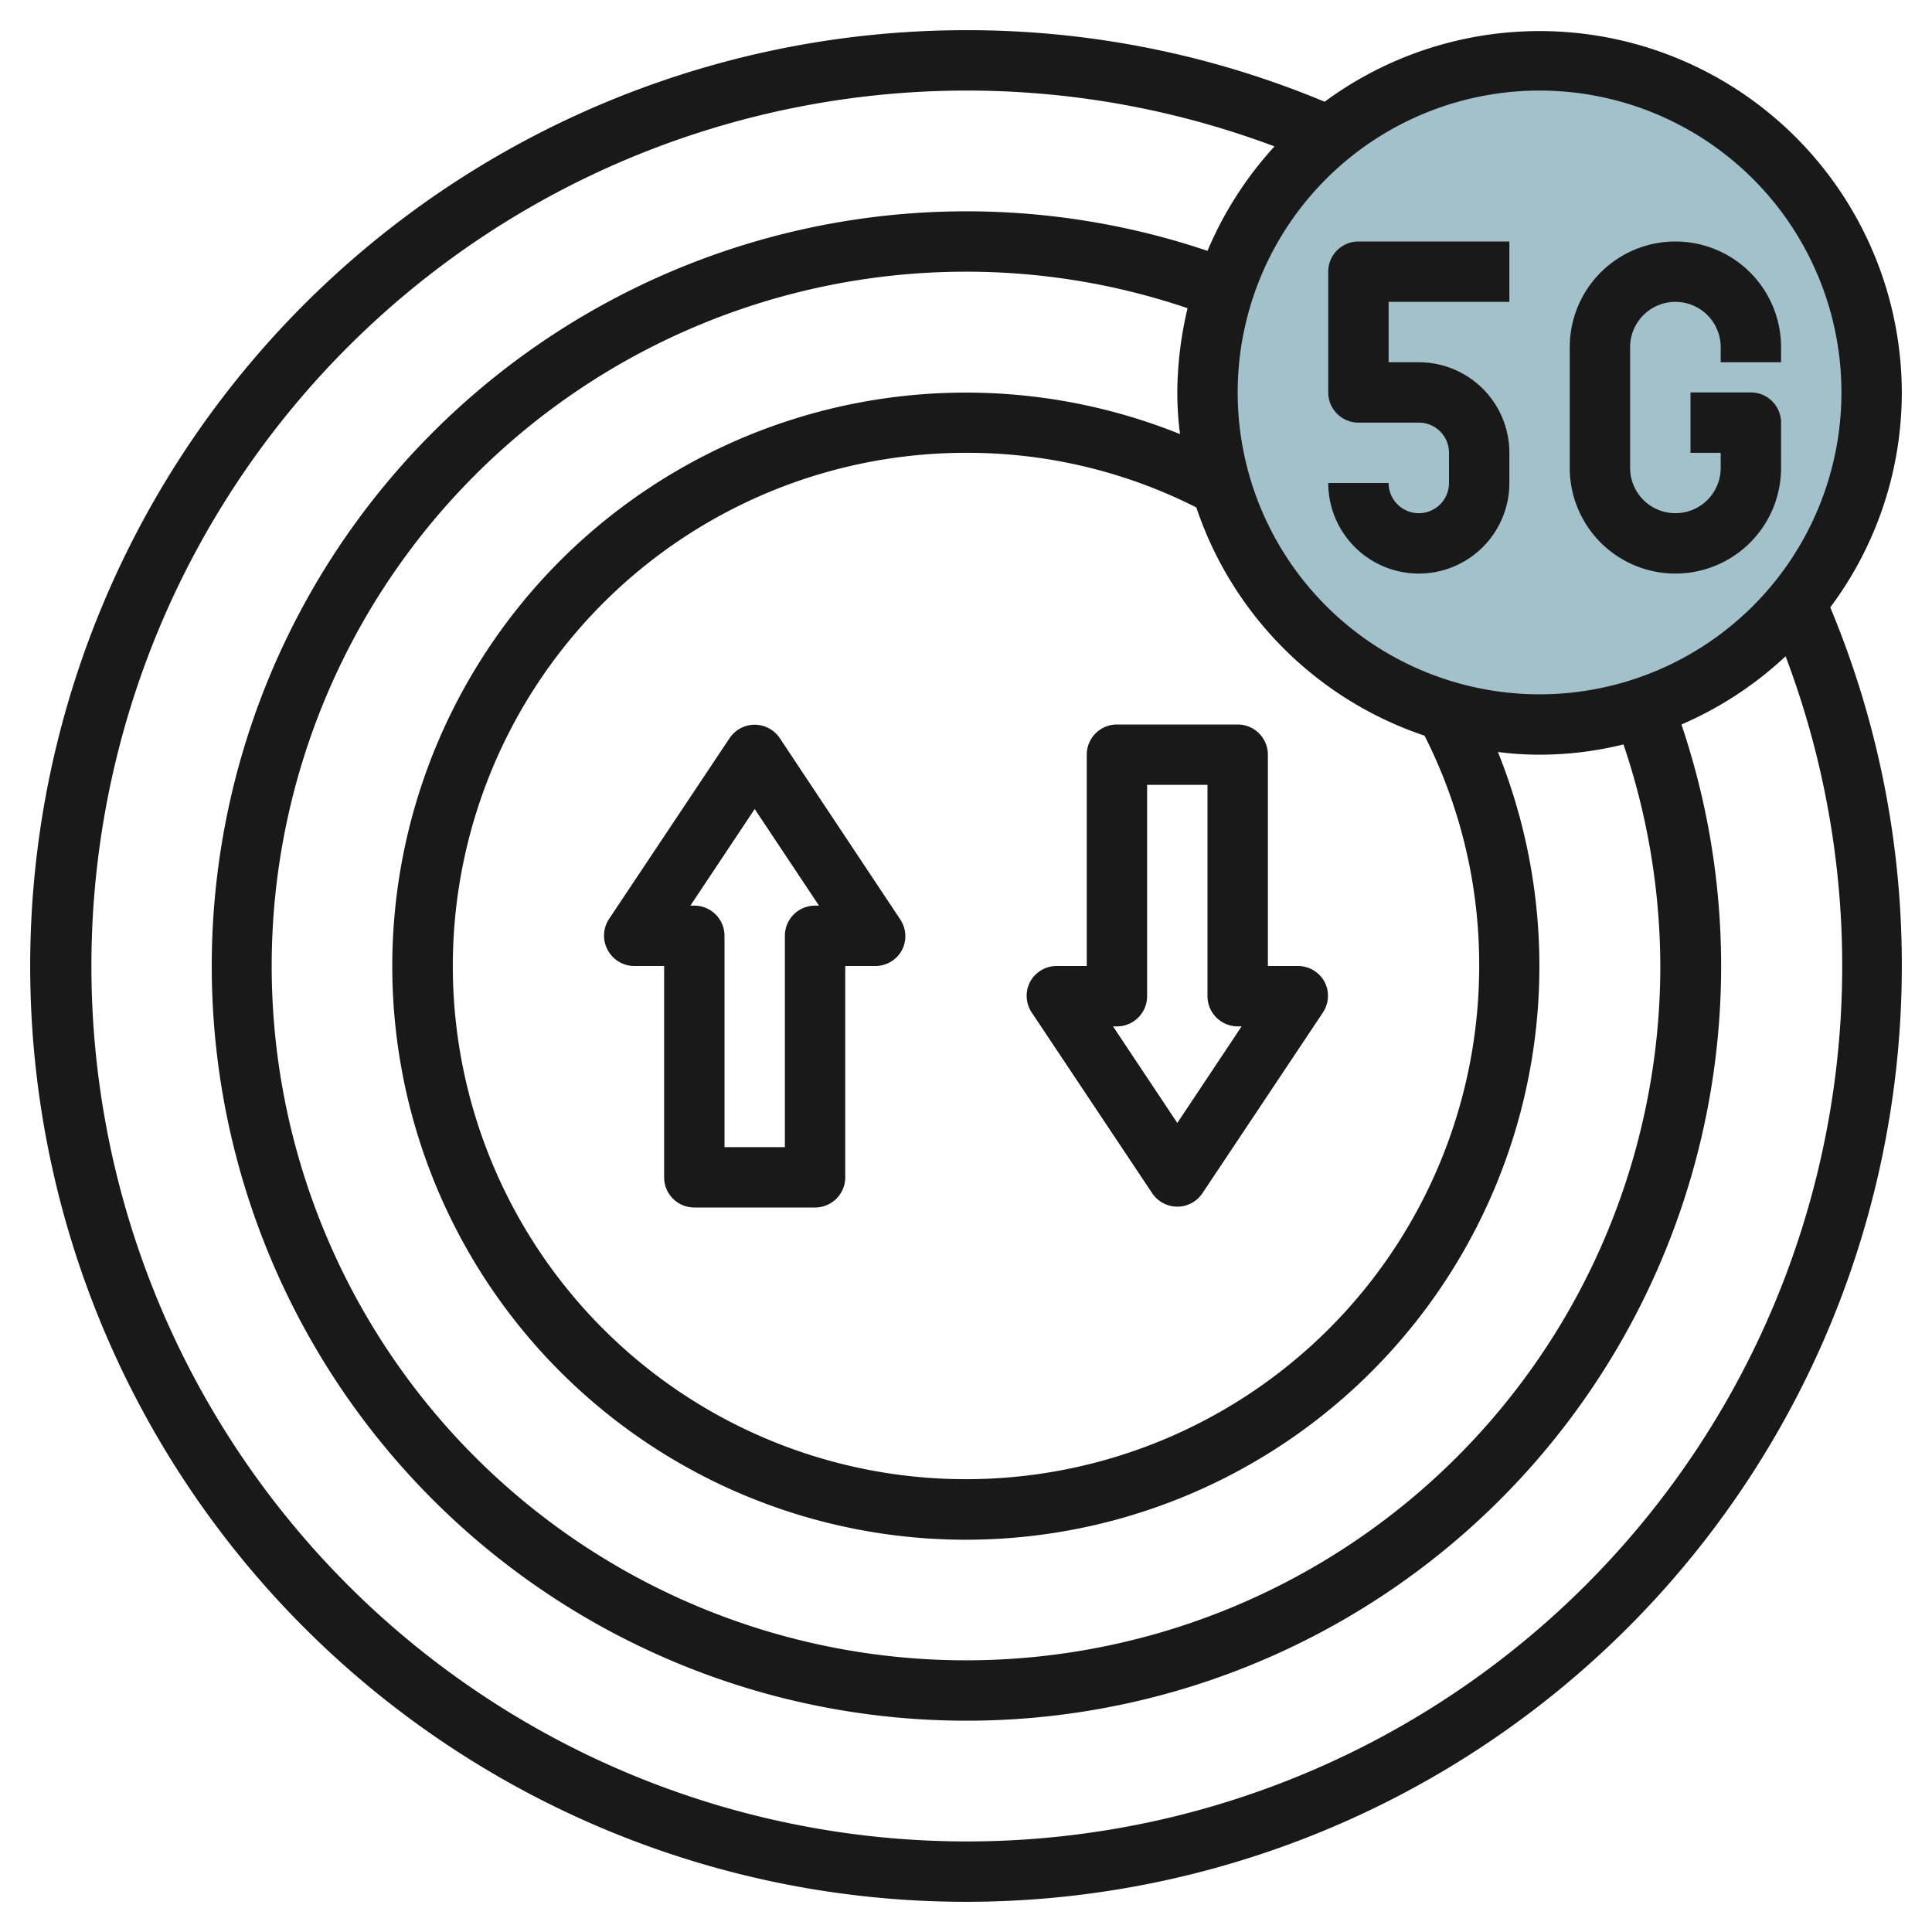
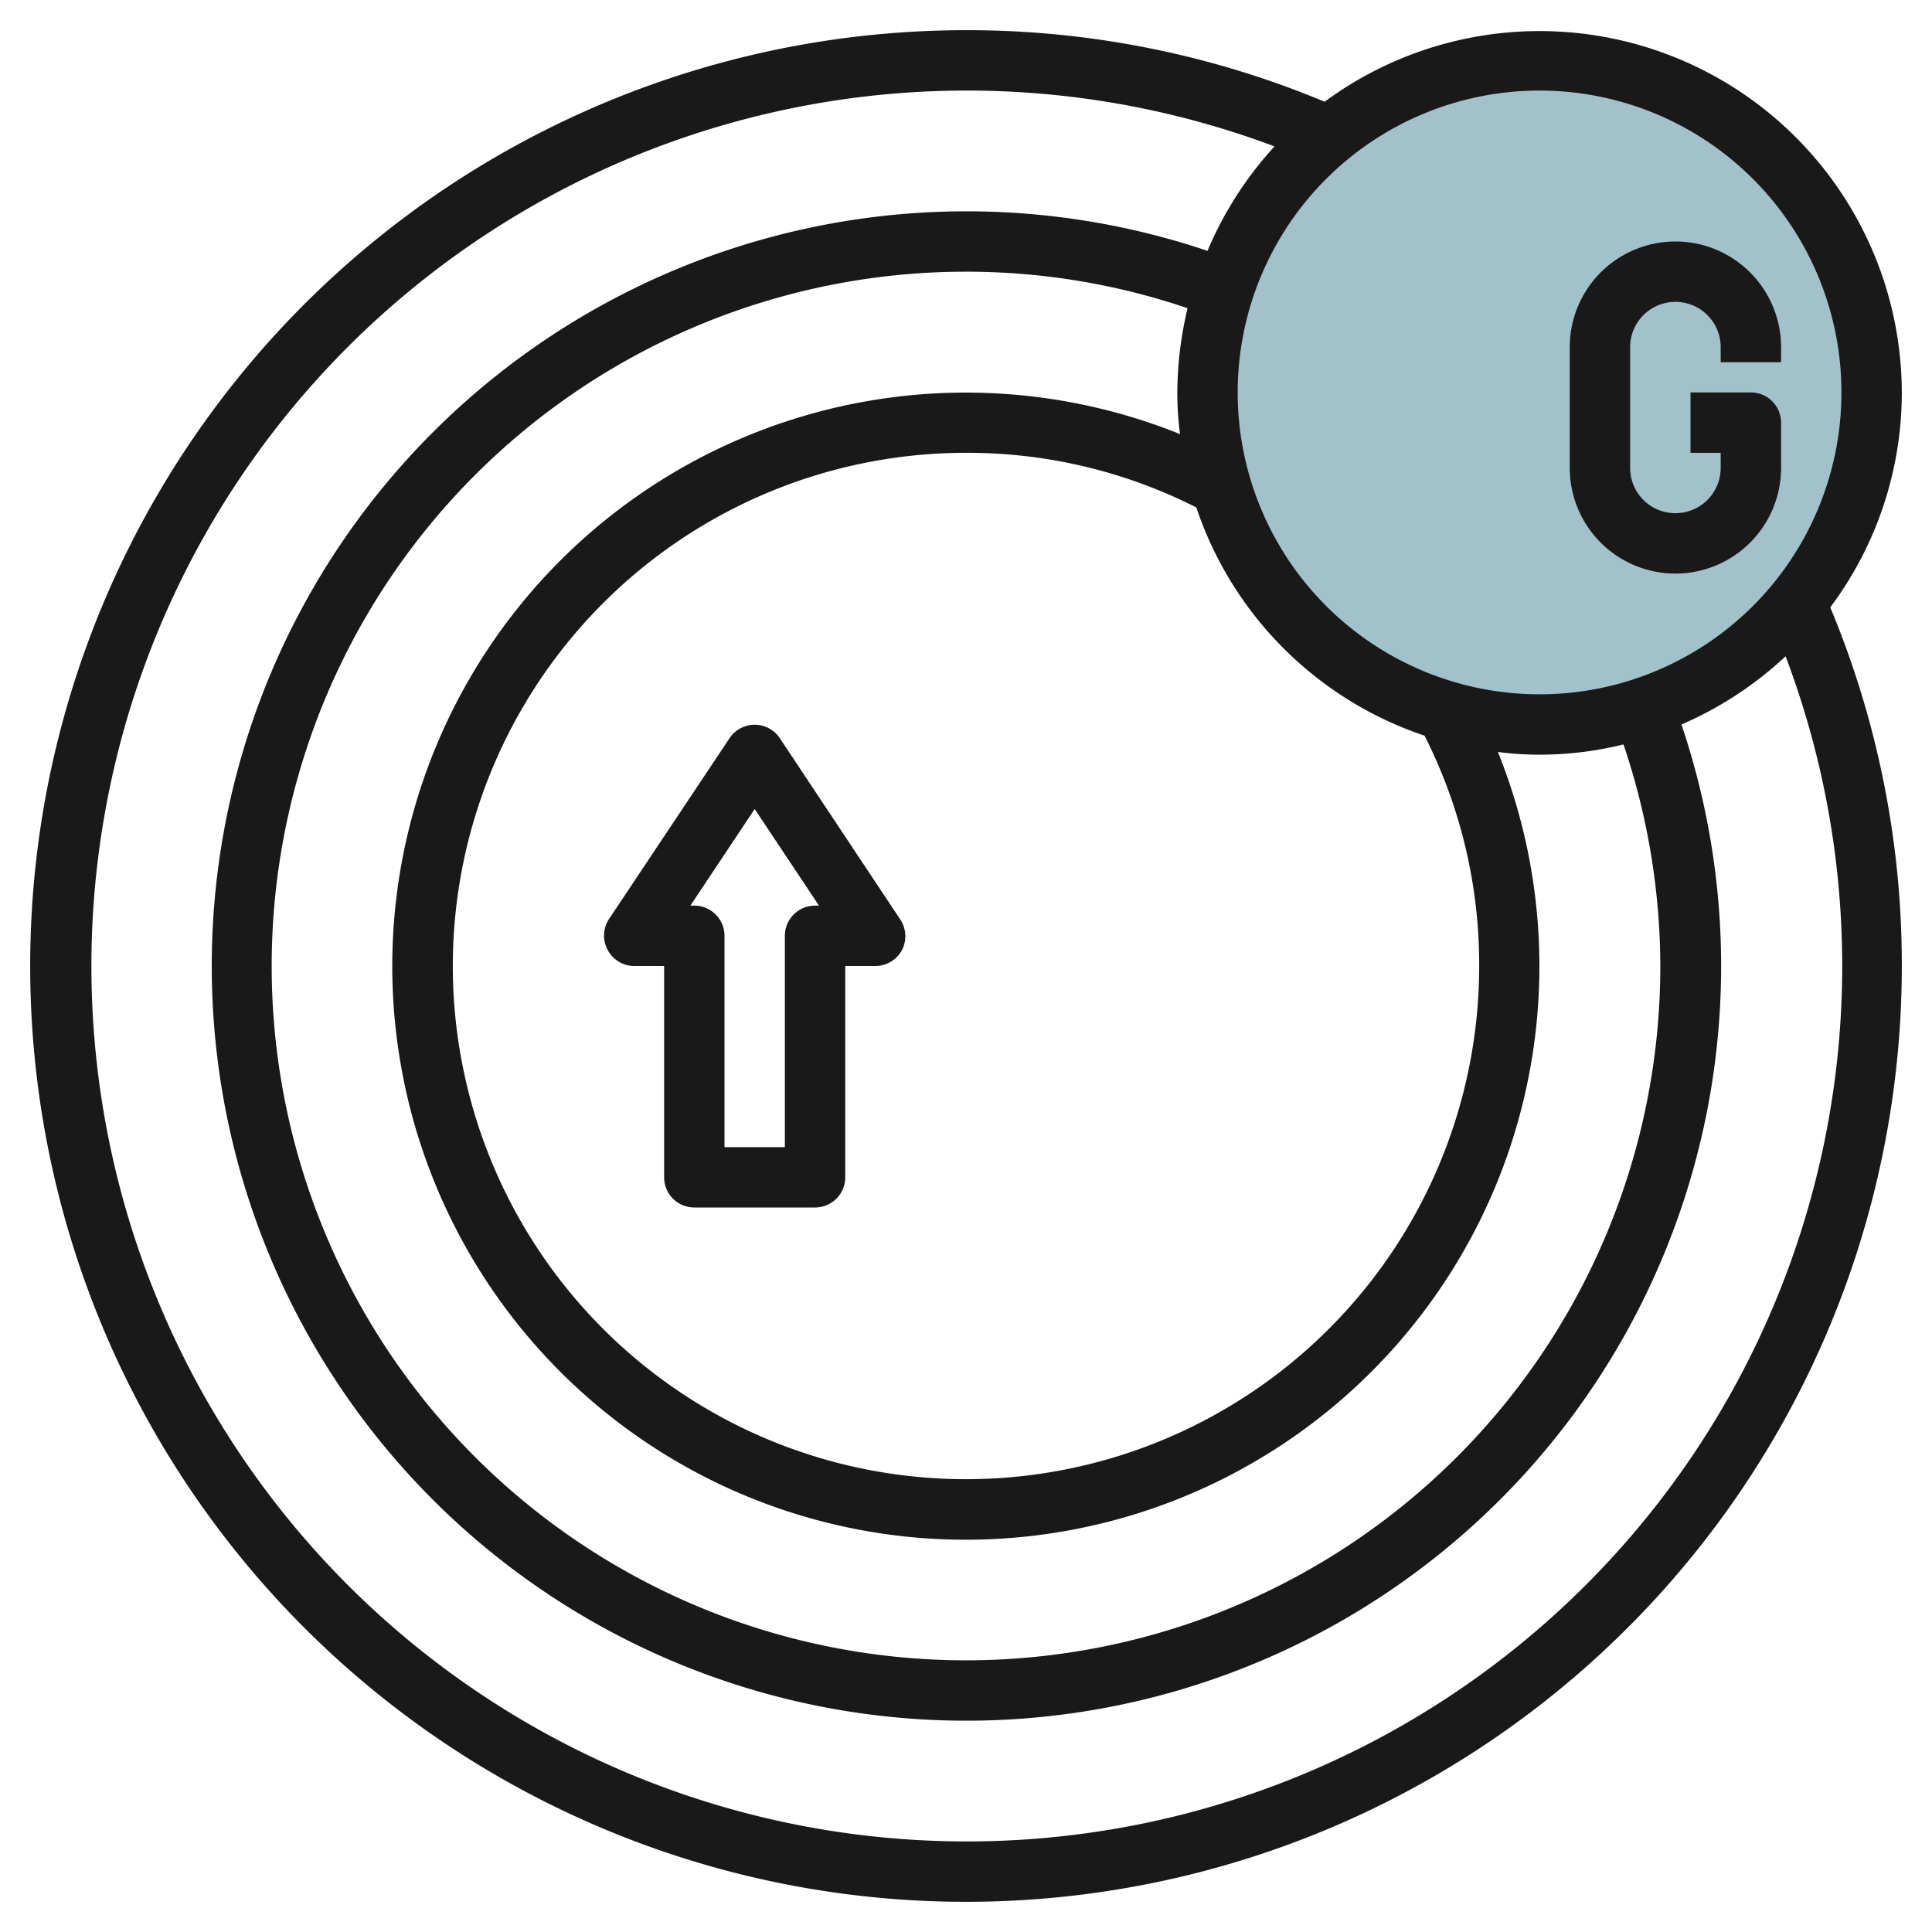
<svg xmlns="http://www.w3.org/2000/svg" height="512" viewBox="0 0 64 64" width="512">
  <g id="Layer_6" data-name="Layer 6">
    <circle cx="51" cy="13" fill="#a3c1ca" r="11" />
    <g fill="#191919">
      <path d="m25.83 24.45a1 1 0 0 0 -1.66 0l-4 6a1 1 0 0 0 -.05 1 1 1 0 0 0 .88.55h1v7a1 1 0 0 0 1 1h4a1 1 0 0 0 1-1v-7h1a1 1 0 0 0 .88-.53 1 1 0 0 0 -.05-1zm1.17 5.55a1 1 0 0 0 -1 1v7h-2v-7a1 1 0 0 0 -1-1h-.13l2.13-3.2 2.13 3.2z" />
-       <path d="m42 25a1 1 0 0 0 -1-1h-4a1 1 0 0 0 -1 1v7h-1a1 1 0 0 0 -.88.53 1 1 0 0 0 .05 1l4 6a1 1 0 0 0 1.66 0l4-6a1 1 0 0 0 .05-1 1 1 0 0 0 -.88-.53h-1zm-3 12.2-2.13-3.2h.13a1 1 0 0 0 1-1v-7h2v7a1 1 0 0 0 1 1h.13z" />
-       <path d="m47 17a1 1 0 0 1 -1-1h-2a3 3 0 0 0 6 0v-1a3 3 0 0 0 -3-3h-1v-2h4v-2h-5a1 1 0 0 0 -1 1v4a1 1 0 0 0 1 1h2a1 1 0 0 1 1 1v1a1 1 0 0 1 -1 1z" />
      <path d="m55.5 19a3.5 3.5 0 0 0 3.5-3.5v-1.5a1 1 0 0 0 -1-1h-2v2h1v.5a1.5 1.5 0 0 1 -3 0v-4a1.5 1.5 0 0 1 3 0v.5h2v-.5a3.5 3.5 0 0 0 -7 0v4a3.5 3.5 0 0 0 3.5 3.5z" />
      <path d="m63 13a12 12 0 0 0 -19.12-9.63 30.72 30.72 0 0 0 -11.88-2.37 31 31 0 1 0 31 31 30.72 30.72 0 0 0 -2.37-11.88 11.89 11.89 0 0 0 2.37-7.12zm-2 0a10 10 0 1 1 -10-10 10 10 0 0 1 10 10zm-6 19a23 23 0 1 1 -23-23 22.78 22.78 0 0 1 7.34 1.21 12.25 12.25 0 0 0 -.34 2.79 10.54 10.54 0 0 0 .09 1.38 19 19 0 1 0 10.53 10.53 10.54 10.54 0 0 0 1.38.09 11.57 11.57 0 0 0 2.78-.34 23.06 23.06 0 0 1 1.22 7.34zm-7.81-7.63a16.77 16.77 0 0 1 1.81 7.63 17 17 0 1 1 -17-17 16.77 16.77 0 0 1 7.63 1.81 12 12 0 0 0 7.56 7.56zm-15.19 36.63a29 29 0 1 1 10.22-56.15 12 12 0 0 0 -2.22 3.46 25 25 0 1 0 15.7 15.69 12 12 0 0 0 3.45-2.26 29 29 0 0 1 -27.15 39.26z" />
    </g>
  </g>
</svg>